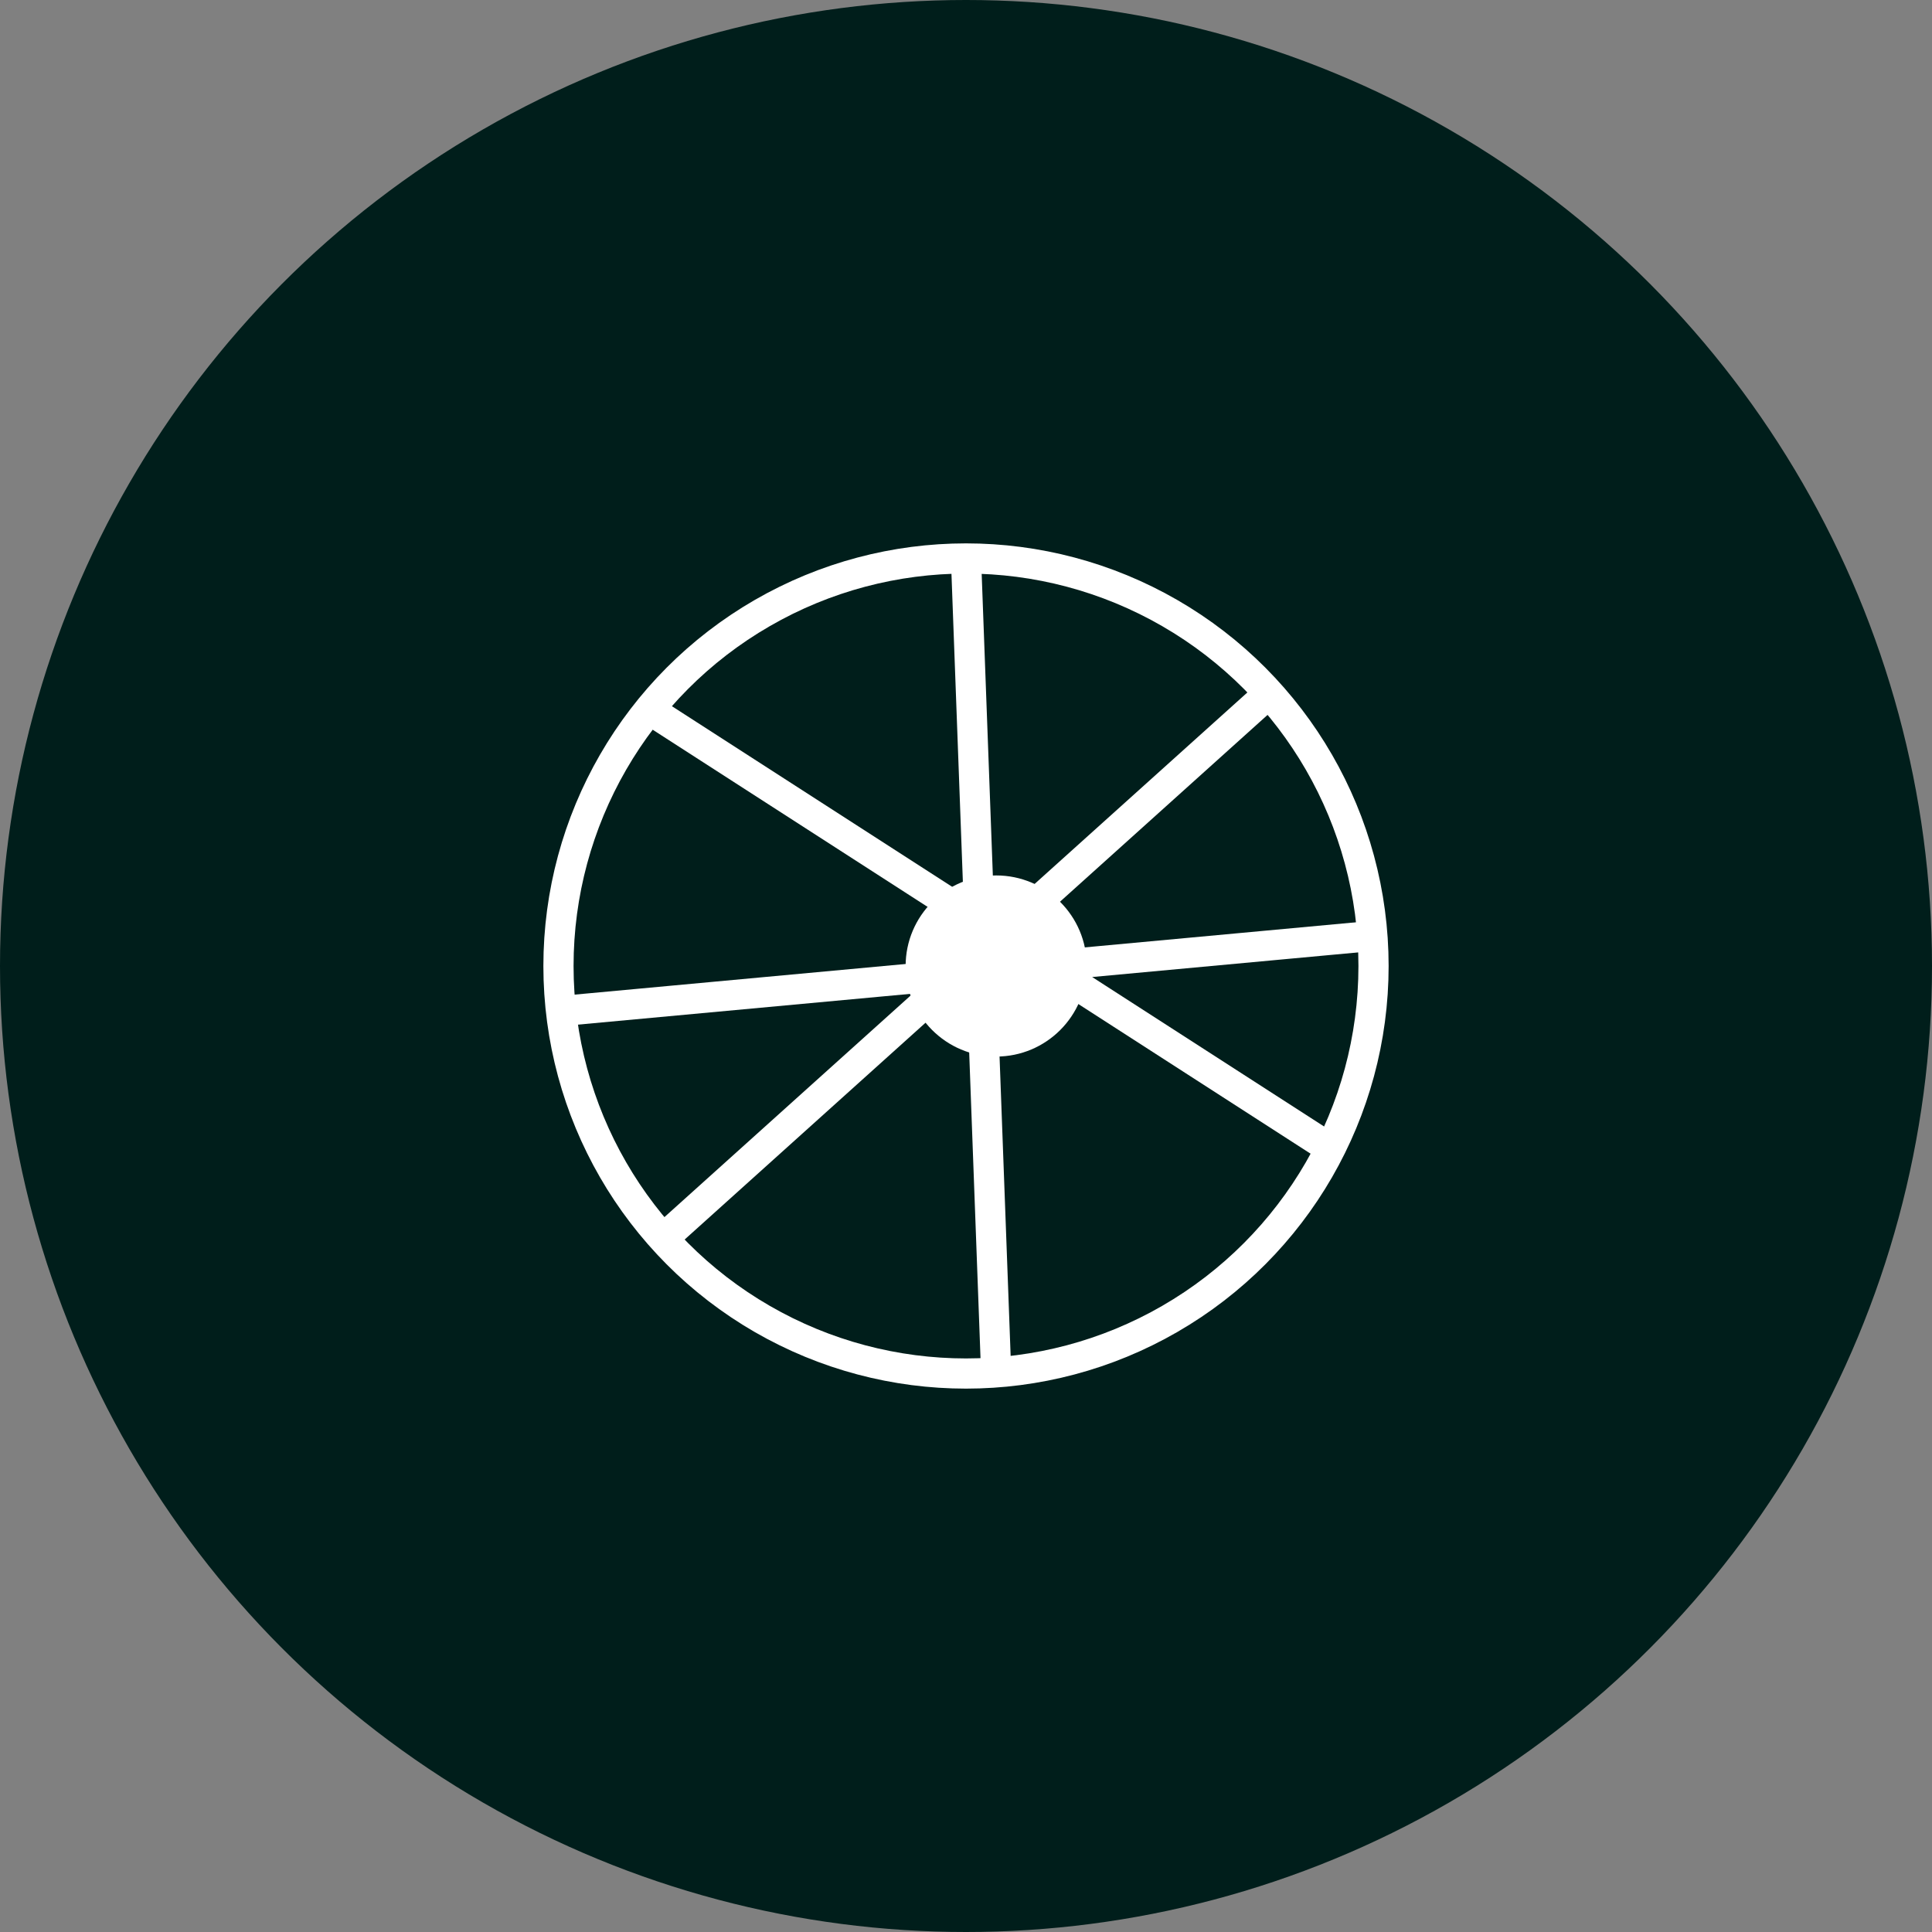
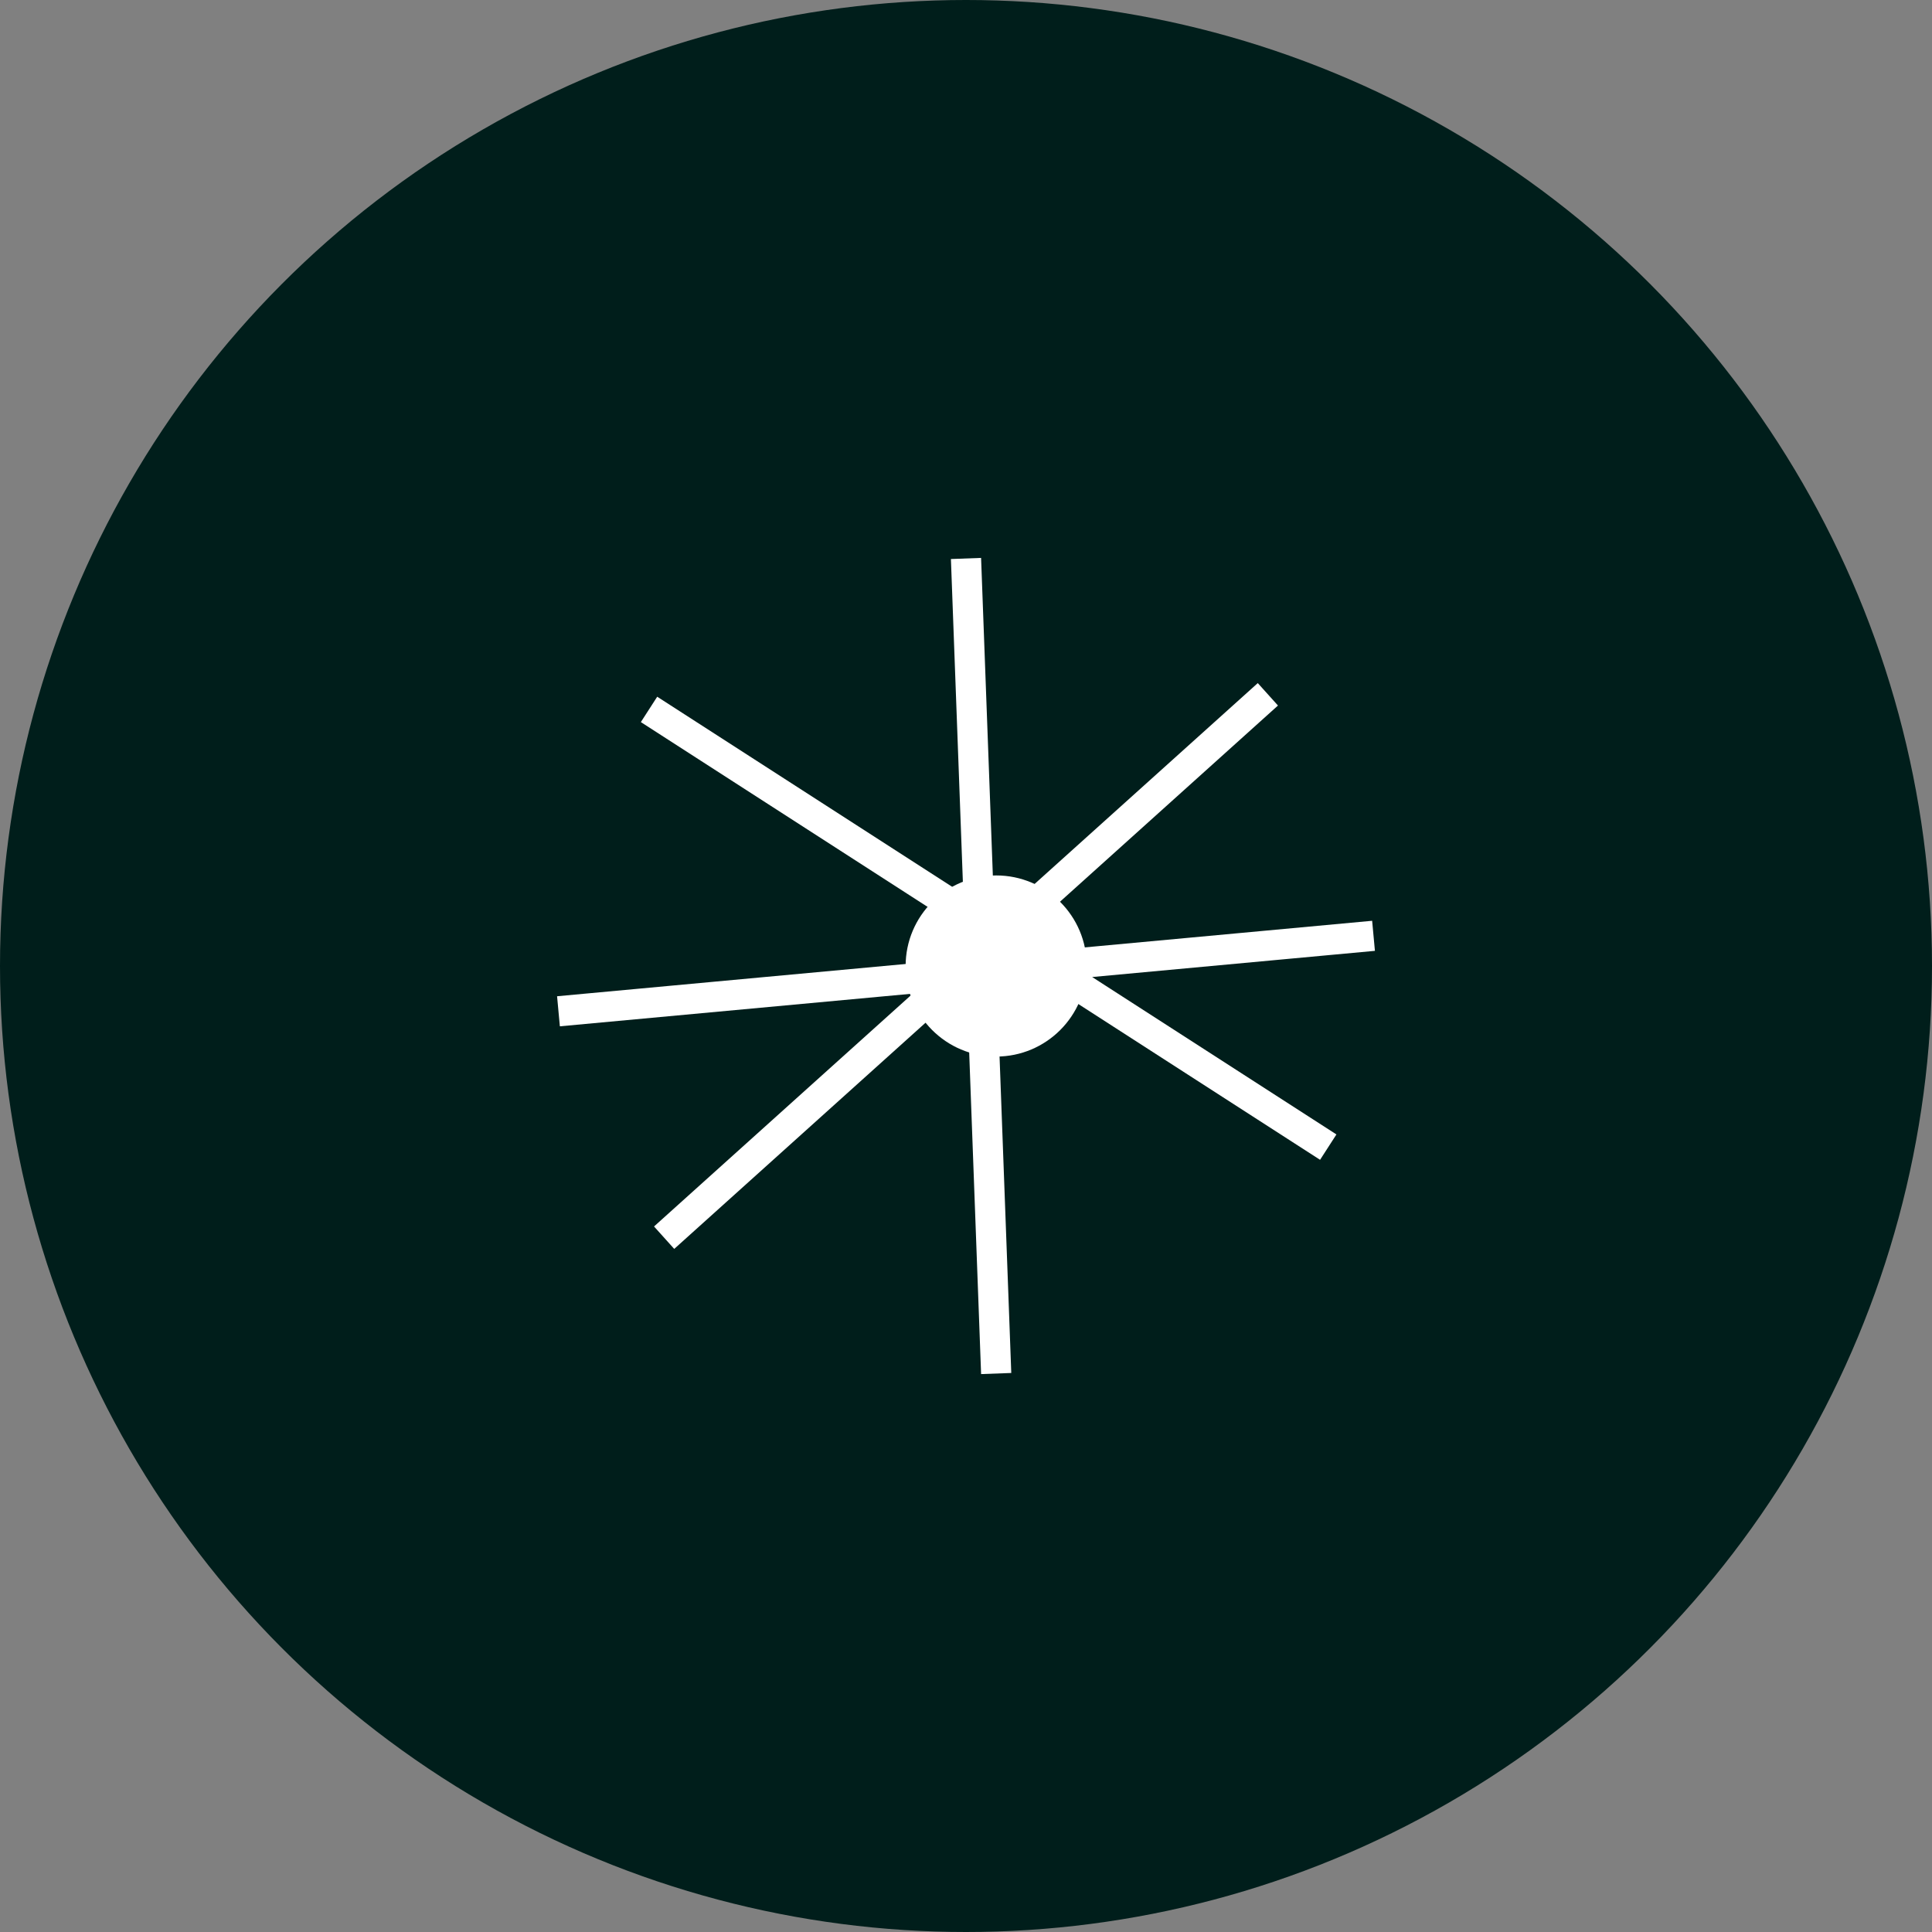
<svg xmlns="http://www.w3.org/2000/svg" width="64" height="64" viewBox="0 0 64 64" fill="none">
  <rect x="0" y="0" width="64" height="64" fill="#808080" stroke="none" />
  <circle cx="32" cy="32" r="32" fill="#001E1B" />
-   <circle cx="32" cy="32" r="13.5" stroke="white" />
  <path d="M22 41L42 23M21.5 23.5L44 38M32 18.5L33 45.5M18.5 33.5L45.5 31" stroke="white" />
  <circle cx="33" cy="32" r="3" fill="white" />
</svg>